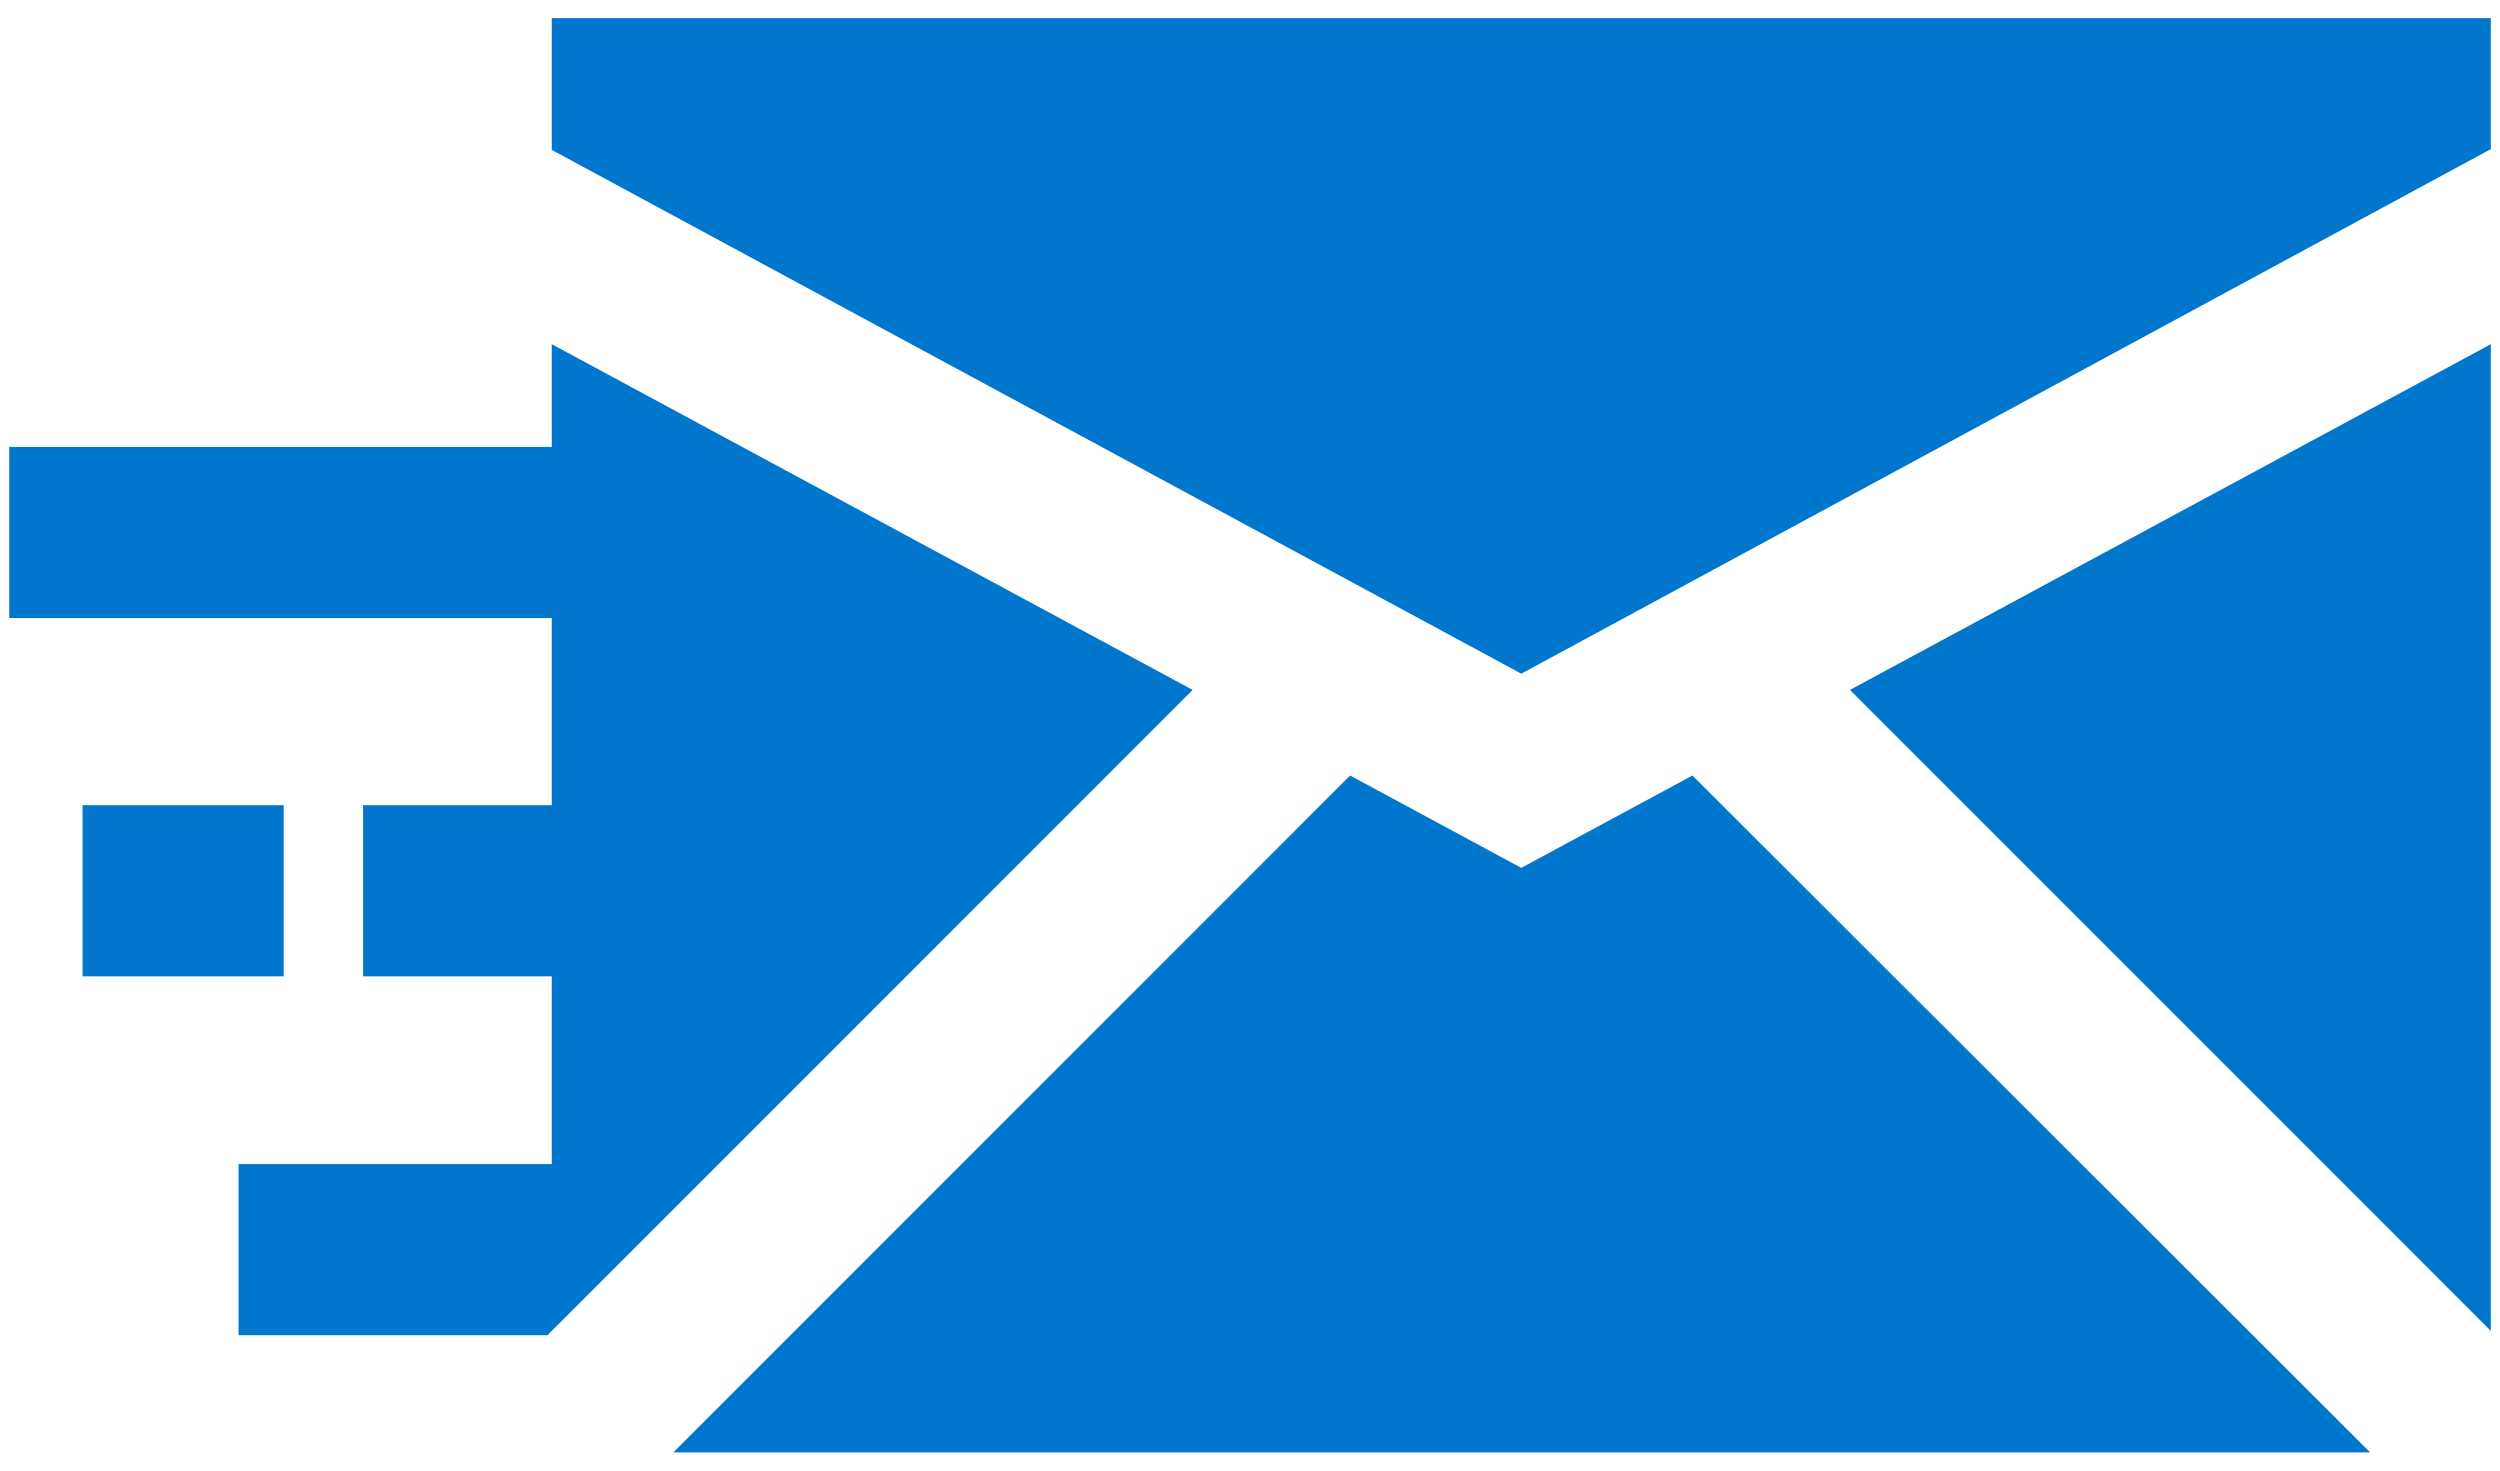
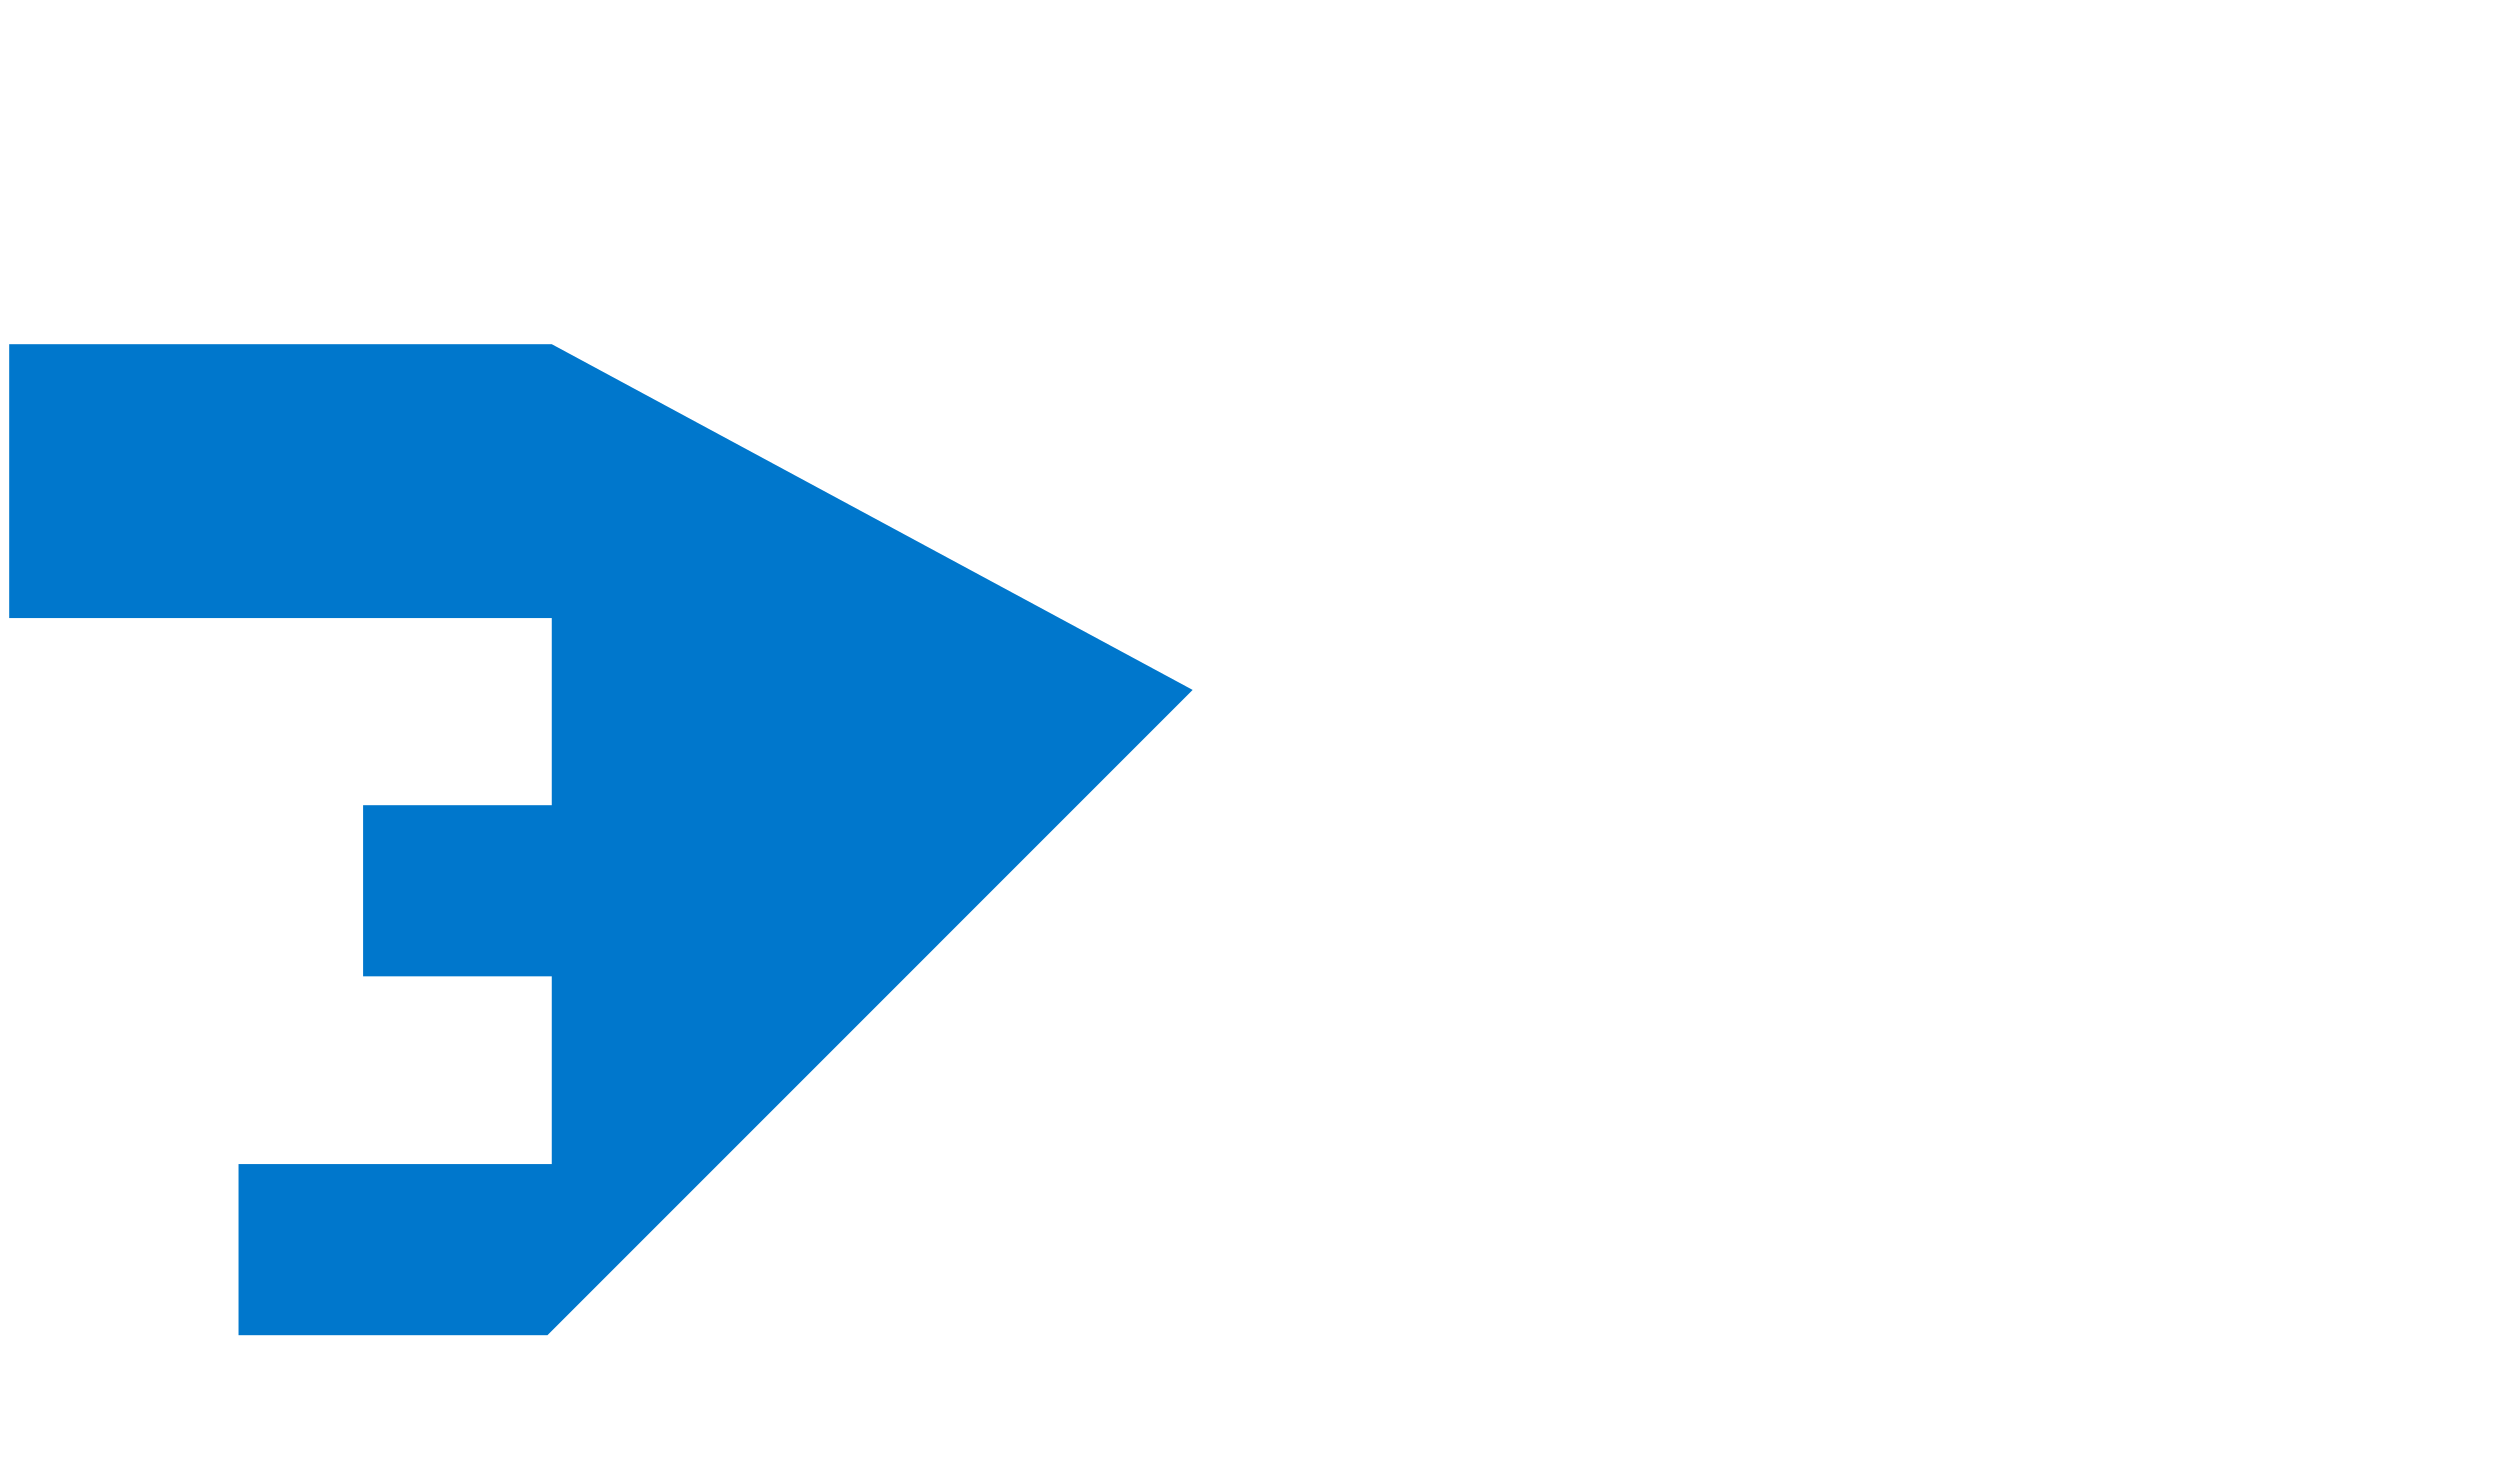
<svg xmlns="http://www.w3.org/2000/svg" width="34" height="20" viewBox="0 0 34 20" fill="none">
-   <path d="M7.504 2.039L20.689 9.162L33.875 2.028V0.247H7.504V2.039ZM33.875 18.1V4.681L25.159 9.383L33.875 18.1ZM23.017 10.547L20.689 11.803L18.361 10.547L9.157 19.753H32.234L23.017 10.547ZM1.123 10.951H3.858V13.278H1.123V10.951Z" fill="#0077CC" />
-   <path d="M7.504 10.951H4.938V13.278H7.504V15.831H3.244V18.159H7.445L16.22 9.383L7.504 4.681V6.078H0.125V8.406H7.504V10.951Z" fill="#0077CC" />
+   <path d="M7.504 10.951H4.938V13.278H7.504V15.831H3.244V18.159H7.445L16.22 9.383L7.504 4.681H0.125V8.406H7.504V10.951Z" fill="#0077CC" />
</svg>